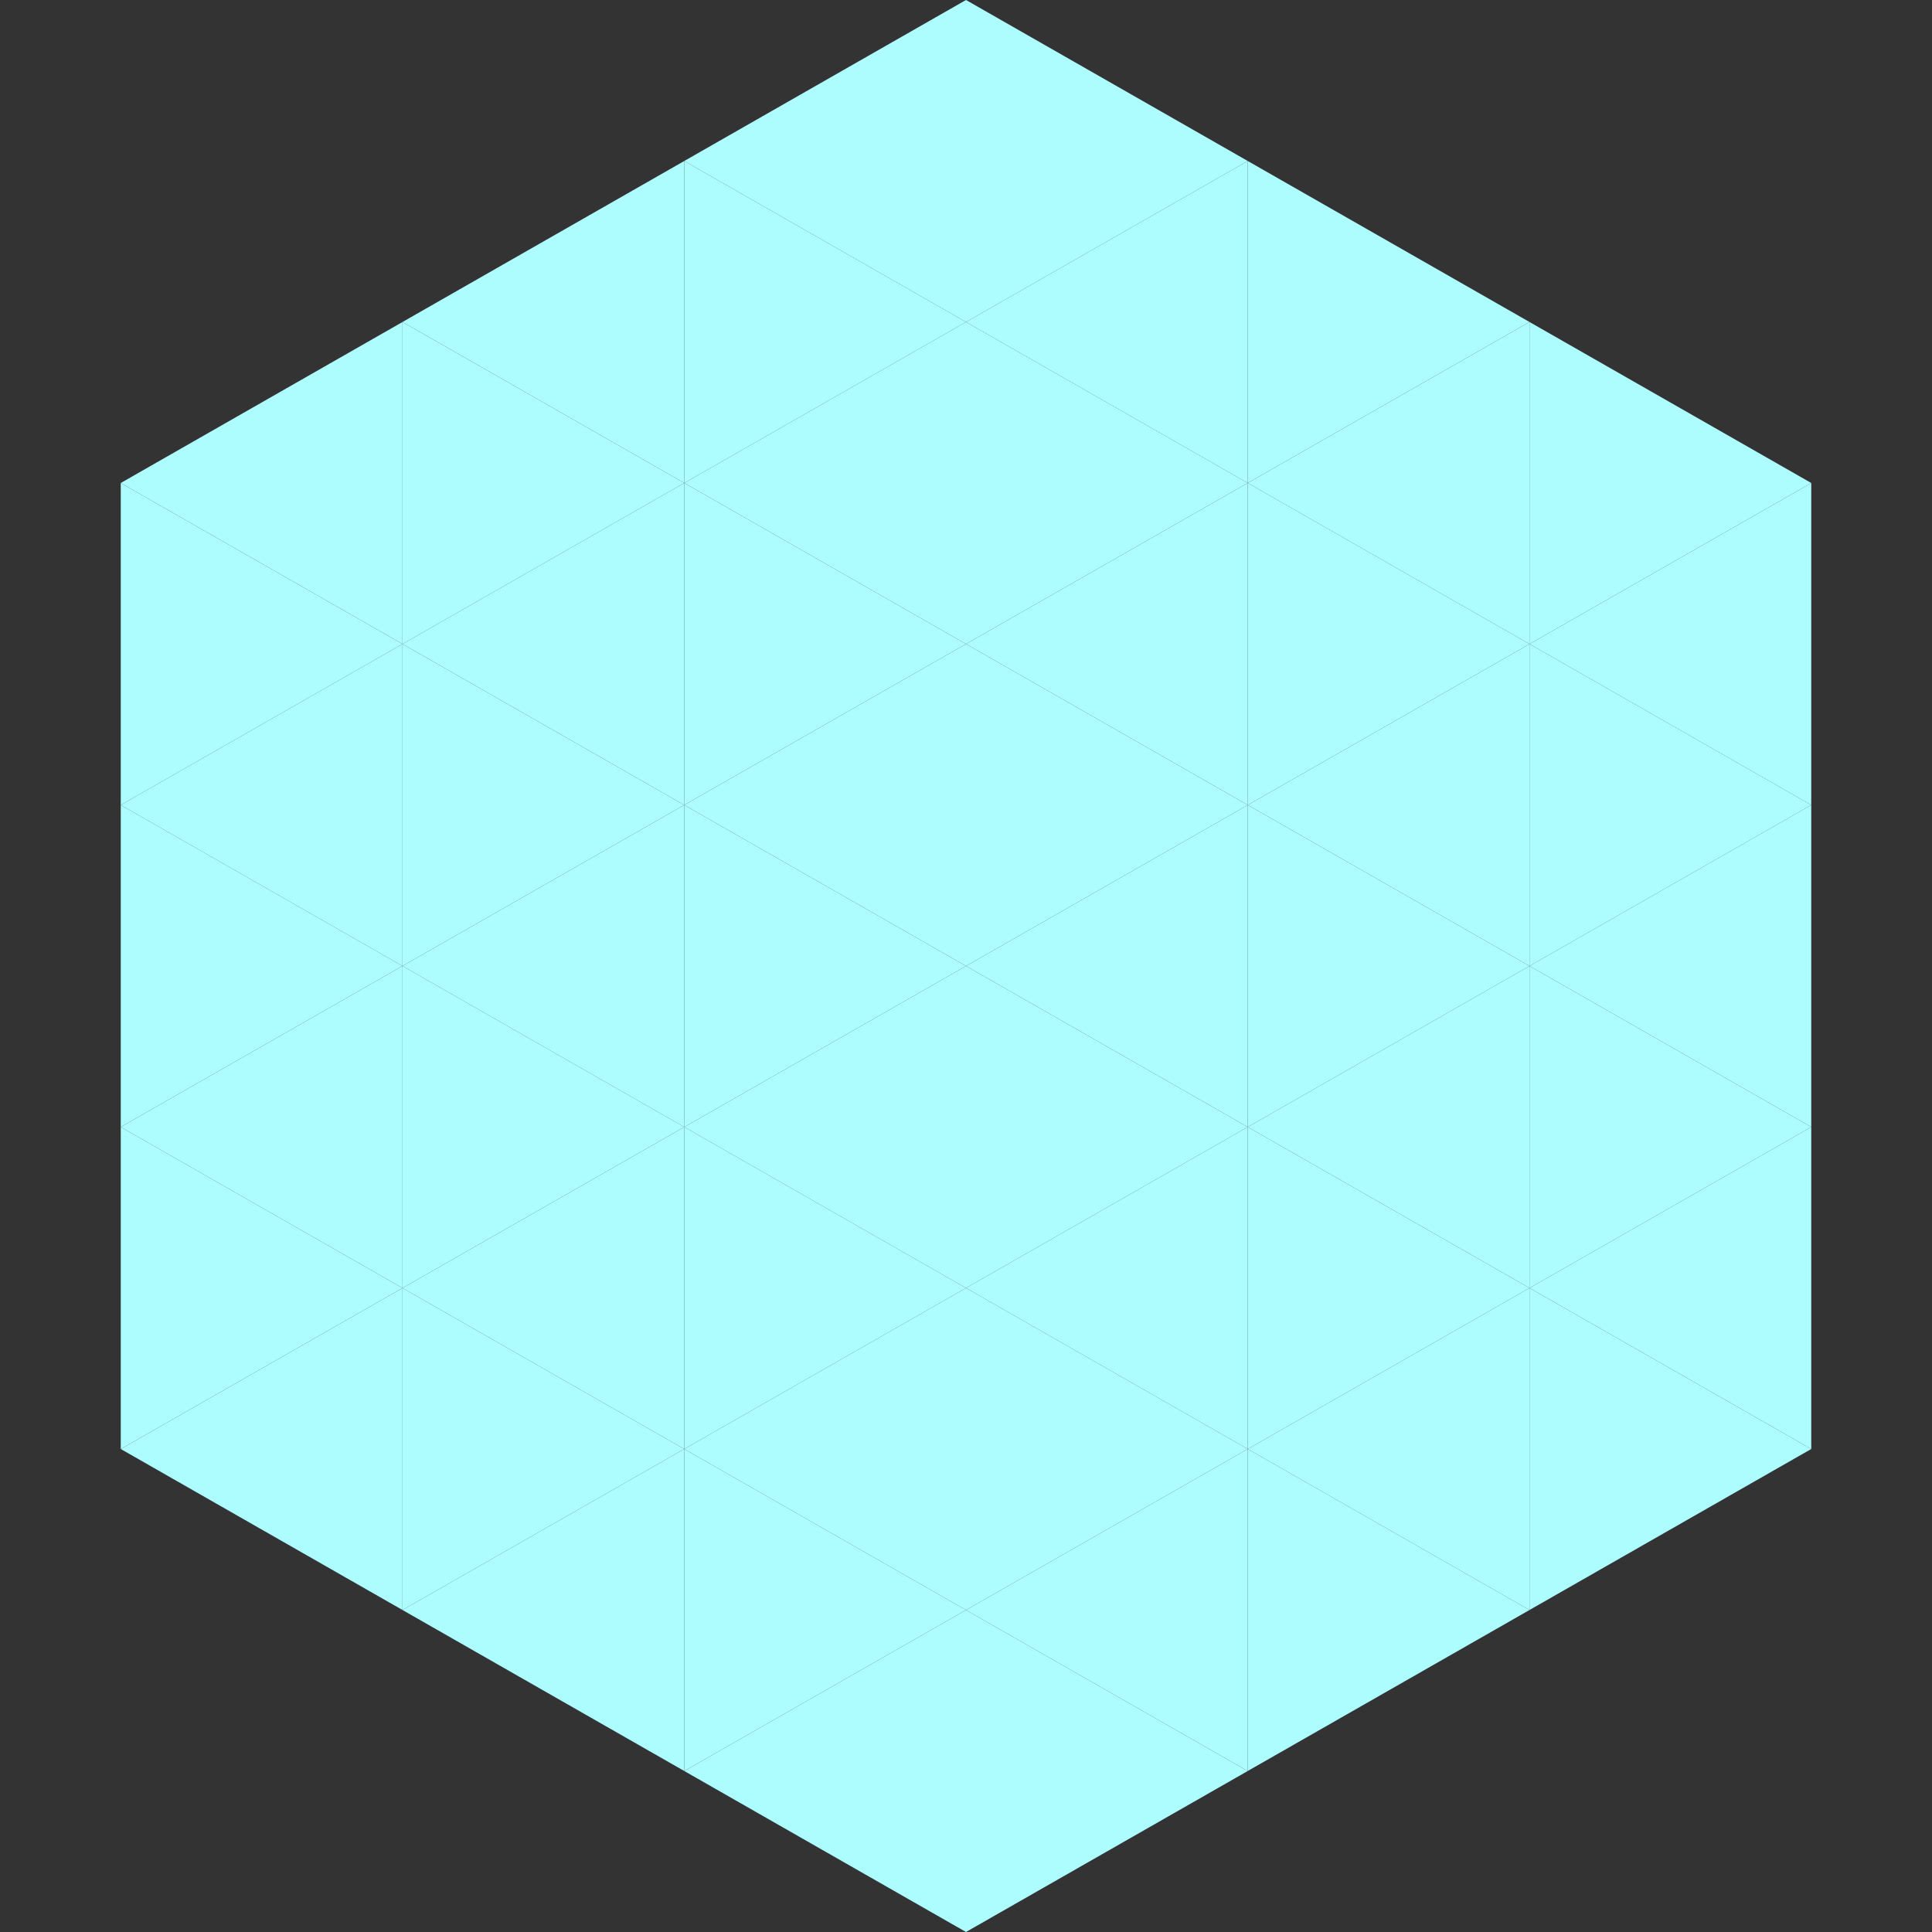
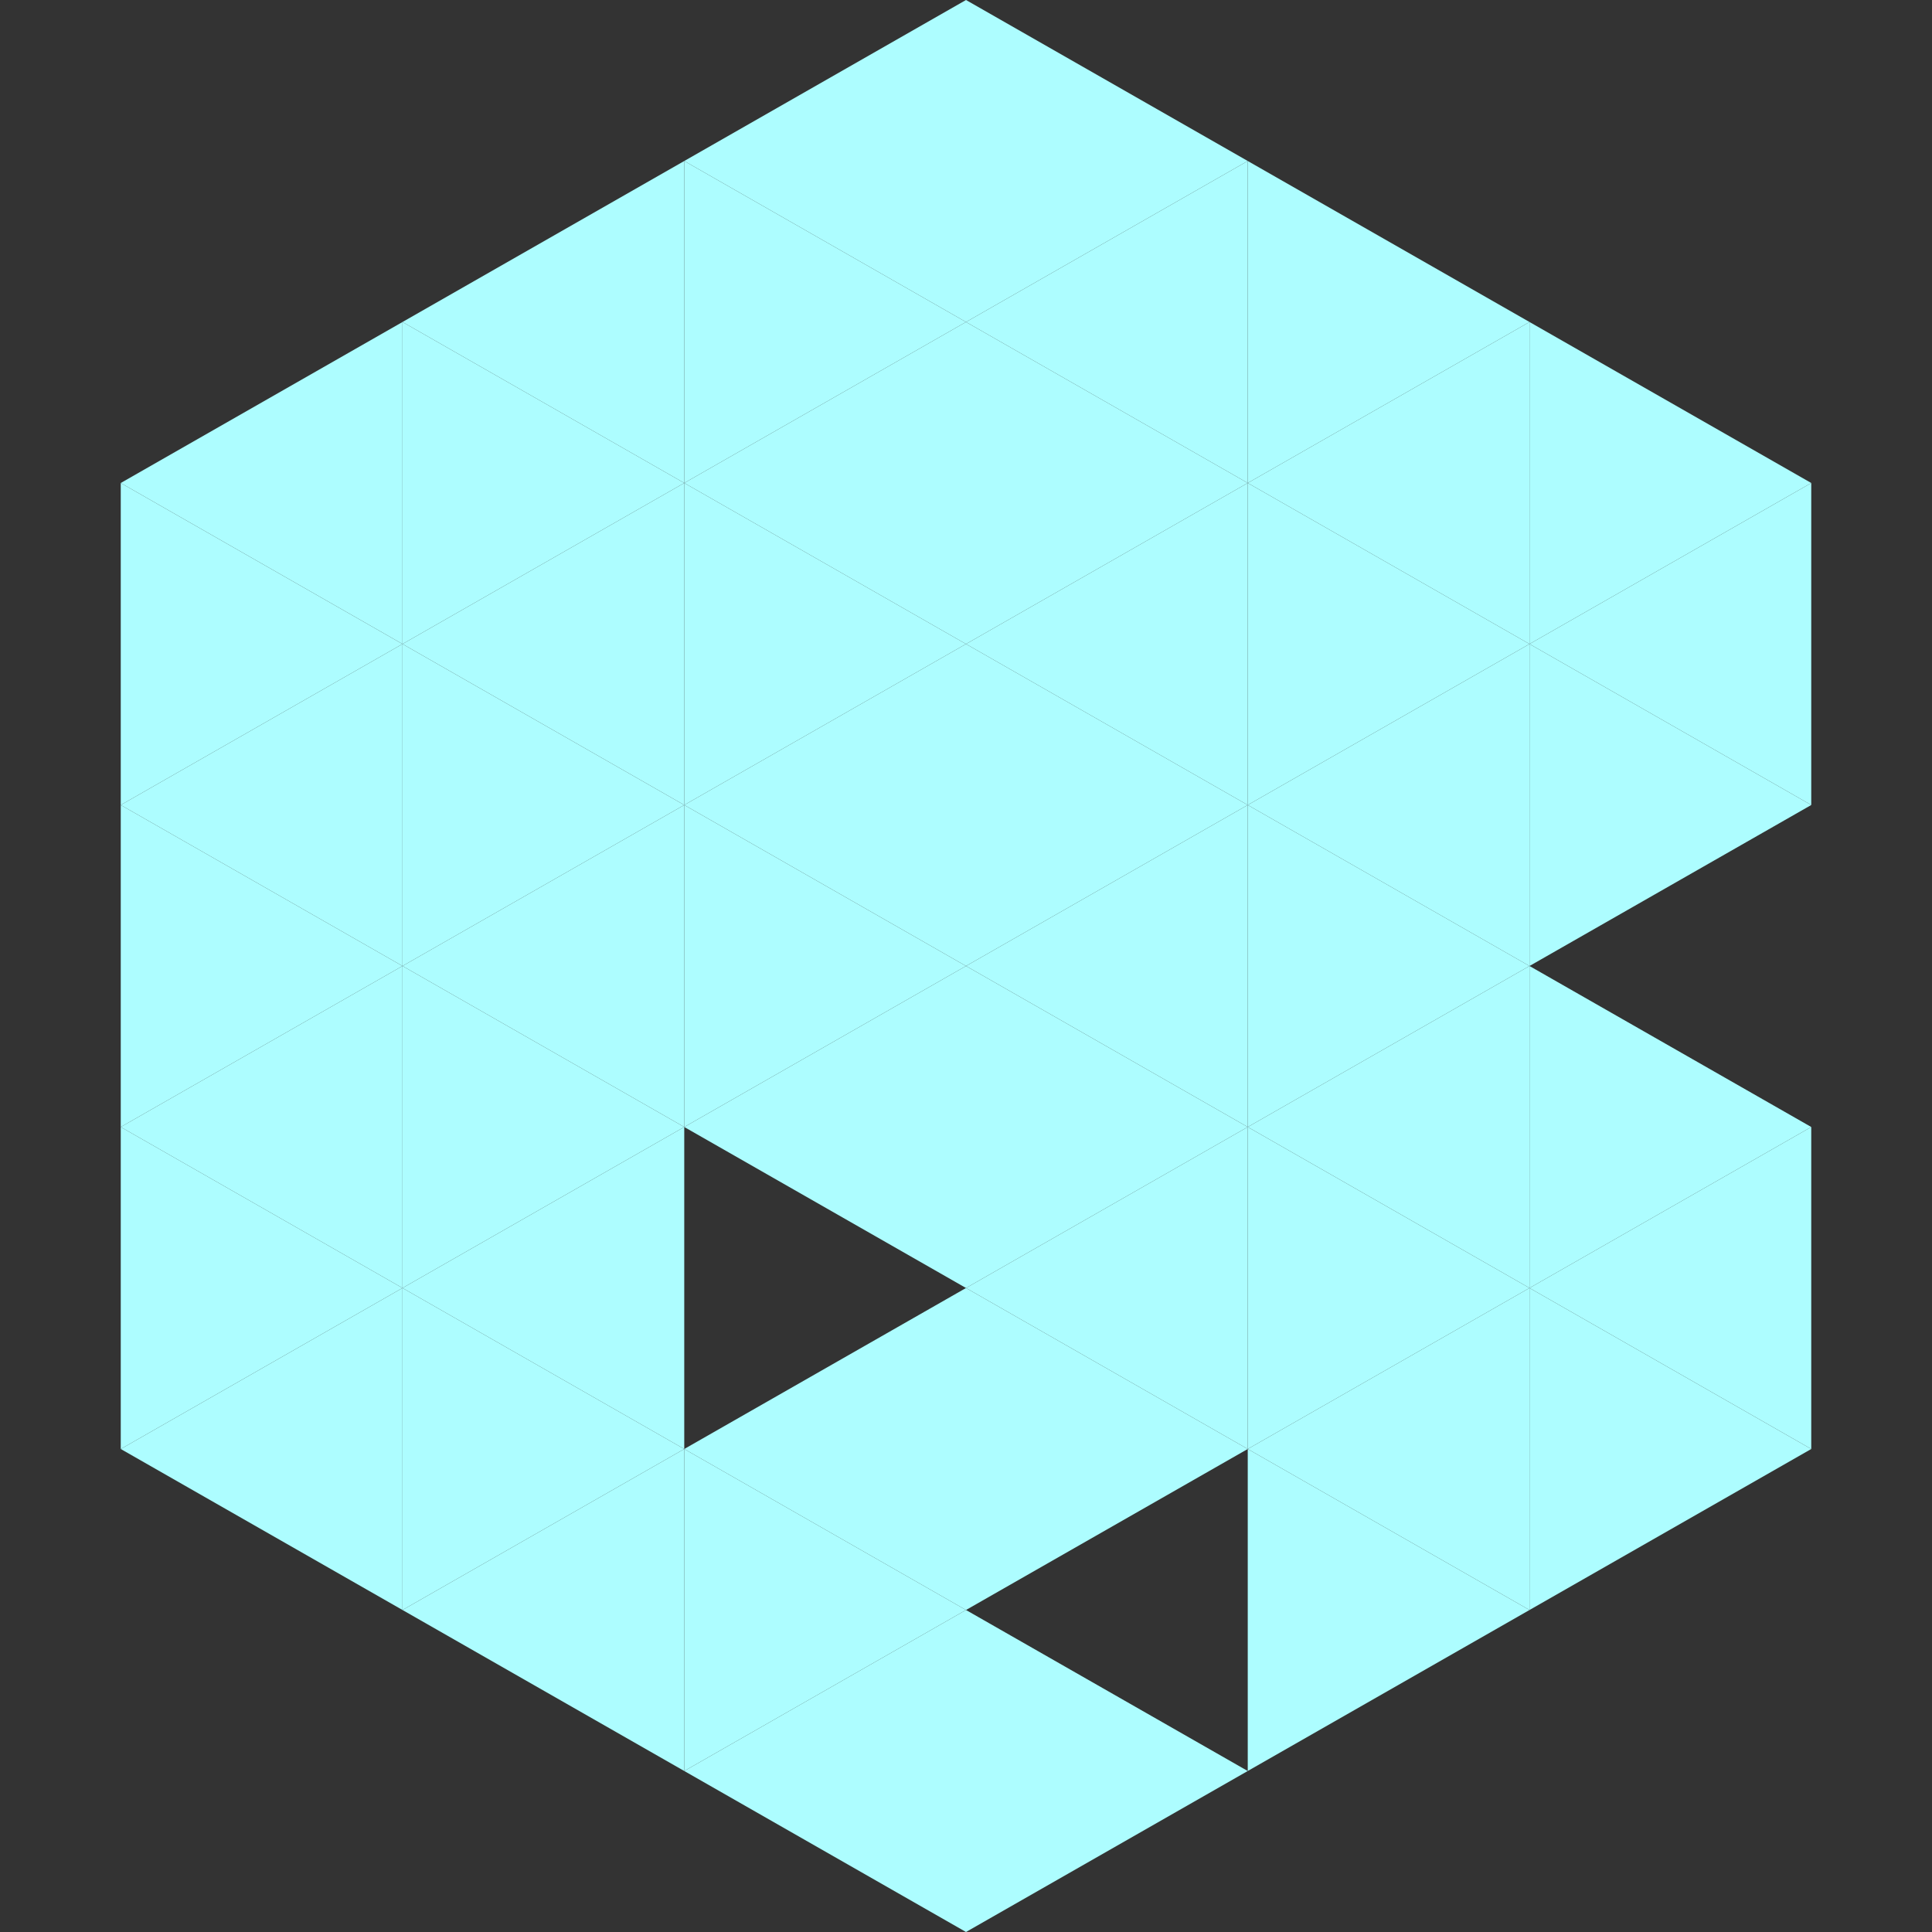
<svg xmlns="http://www.w3.org/2000/svg" width="240" height="240">
  <rect width="100%" height="100%" fill="#333333" stroke="none" />
  <polygon points="50,40 15,60 50,80" style="fill:rgb(173,253,255)" />
  <polygon points="190,40 225,60 190,80" style="fill:rgb(173,253,255)" />
  <polygon points="15,60 50,80 15,100" style="fill:rgb(173,253,255)" />
  <polygon points="225,60 190,80 225,100" style="fill:rgb(173,253,255)" />
  <polygon points="50,80 15,100 50,120" style="fill:rgb(173,253,255)" />
  <polygon points="190,80 225,100 190,120" style="fill:rgb(173,253,255)" />
  <polygon points="15,100 50,120 15,140" style="fill:rgb(173,253,255)" />
-   <polygon points="225,100 190,120 225,140" style="fill:rgb(173,253,255)" />
  <polygon points="50,120 15,140 50,160" style="fill:rgb(173,253,255)" />
  <polygon points="190,120 225,140 190,160" style="fill:rgb(173,253,255)" />
  <polygon points="15,140 50,160 15,180" style="fill:rgb(173,253,255)" />
  <polygon points="225,140 190,160 225,180" style="fill:rgb(173,253,255)" />
  <polygon points="50,160 15,180 50,200" style="fill:rgb(173,253,255)" />
  <polygon points="190,160 225,180 190,200" style="fill:rgb(173,253,255)" />
-   <polygon points="15,180 50,200 15,220" style="fill:rgb(255,255,255); fill-opacity:0" />
  <polygon points="225,180 190,200 225,220" style="fill:rgb(255,255,255); fill-opacity:0" />
  <polygon points="50,0 85,20 50,40" style="fill:rgb(255,255,255); fill-opacity:0" />
  <polygon points="190,0 155,20 190,40" style="fill:rgb(255,255,255); fill-opacity:0" />
  <polygon points="85,20 50,40 85,60" style="fill:rgb(173,253,255)" />
  <polygon points="155,20 190,40 155,60" style="fill:rgb(173,253,255)" />
  <polygon points="50,40 85,60 50,80" style="fill:rgb(173,253,255)" />
  <polygon points="190,40 155,60 190,80" style="fill:rgb(173,253,255)" />
  <polygon points="85,60 50,80 85,100" style="fill:rgb(173,253,255)" />
  <polygon points="155,60 190,80 155,100" style="fill:rgb(173,253,255)" />
  <polygon points="50,80 85,100 50,120" style="fill:rgb(173,253,255)" />
  <polygon points="190,80 155,100 190,120" style="fill:rgb(173,253,255)" />
  <polygon points="85,100 50,120 85,140" style="fill:rgb(173,253,255)" />
  <polygon points="155,100 190,120 155,140" style="fill:rgb(173,253,255)" />
  <polygon points="50,120 85,140 50,160" style="fill:rgb(173,253,255)" />
  <polygon points="190,120 155,140 190,160" style="fill:rgb(173,253,255)" />
  <polygon points="85,140 50,160 85,180" style="fill:rgb(173,253,255)" />
  <polygon points="155,140 190,160 155,180" style="fill:rgb(173,253,255)" />
  <polygon points="50,160 85,180 50,200" style="fill:rgb(173,253,255)" />
  <polygon points="190,160 155,180 190,200" style="fill:rgb(173,253,255)" />
  <polygon points="85,180 50,200 85,220" style="fill:rgb(173,253,255)" />
  <polygon points="155,180 190,200 155,220" style="fill:rgb(173,253,255)" />
  <polygon points="120,0 85,20 120,40" style="fill:rgb(173,253,255)" />
  <polygon points="120,0 155,20 120,40" style="fill:rgb(173,253,255)" />
  <polygon points="85,20 120,40 85,60" style="fill:rgb(173,253,255)" />
  <polygon points="155,20 120,40 155,60" style="fill:rgb(173,253,255)" />
  <polygon points="120,40 85,60 120,80" style="fill:rgb(173,253,255)" />
  <polygon points="120,40 155,60 120,80" style="fill:rgb(173,253,255)" />
  <polygon points="85,60 120,80 85,100" style="fill:rgb(173,253,255)" />
  <polygon points="155,60 120,80 155,100" style="fill:rgb(173,253,255)" />
  <polygon points="120,80 85,100 120,120" style="fill:rgb(173,253,255)" />
  <polygon points="120,80 155,100 120,120" style="fill:rgb(173,253,255)" />
  <polygon points="85,100 120,120 85,140" style="fill:rgb(173,253,255)" />
  <polygon points="155,100 120,120 155,140" style="fill:rgb(173,253,255)" />
  <polygon points="120,120 85,140 120,160" style="fill:rgb(173,253,255)" />
  <polygon points="120,120 155,140 120,160" style="fill:rgb(173,253,255)" />
-   <polygon points="85,140 120,160 85,180" style="fill:rgb(173,253,255)" />
  <polygon points="155,140 120,160 155,180" style="fill:rgb(173,253,255)" />
  <polygon points="120,160 85,180 120,200" style="fill:rgb(173,253,255)" />
  <polygon points="120,160 155,180 120,200" style="fill:rgb(173,253,255)" />
  <polygon points="85,180 120,200 85,220" style="fill:rgb(173,253,255)" />
-   <polygon points="155,180 120,200 155,220" style="fill:rgb(173,253,255)" />
  <polygon points="120,200 85,220 120,240" style="fill:rgb(173,253,255)" />
  <polygon points="120,200 155,220 120,240" style="fill:rgb(173,253,255)" />
  <polygon points="85,220 120,240 85,260" style="fill:rgb(255,255,255); fill-opacity:0" />
  <polygon points="155,220 120,240 155,260" style="fill:rgb(255,255,255); fill-opacity:0" />
</svg>